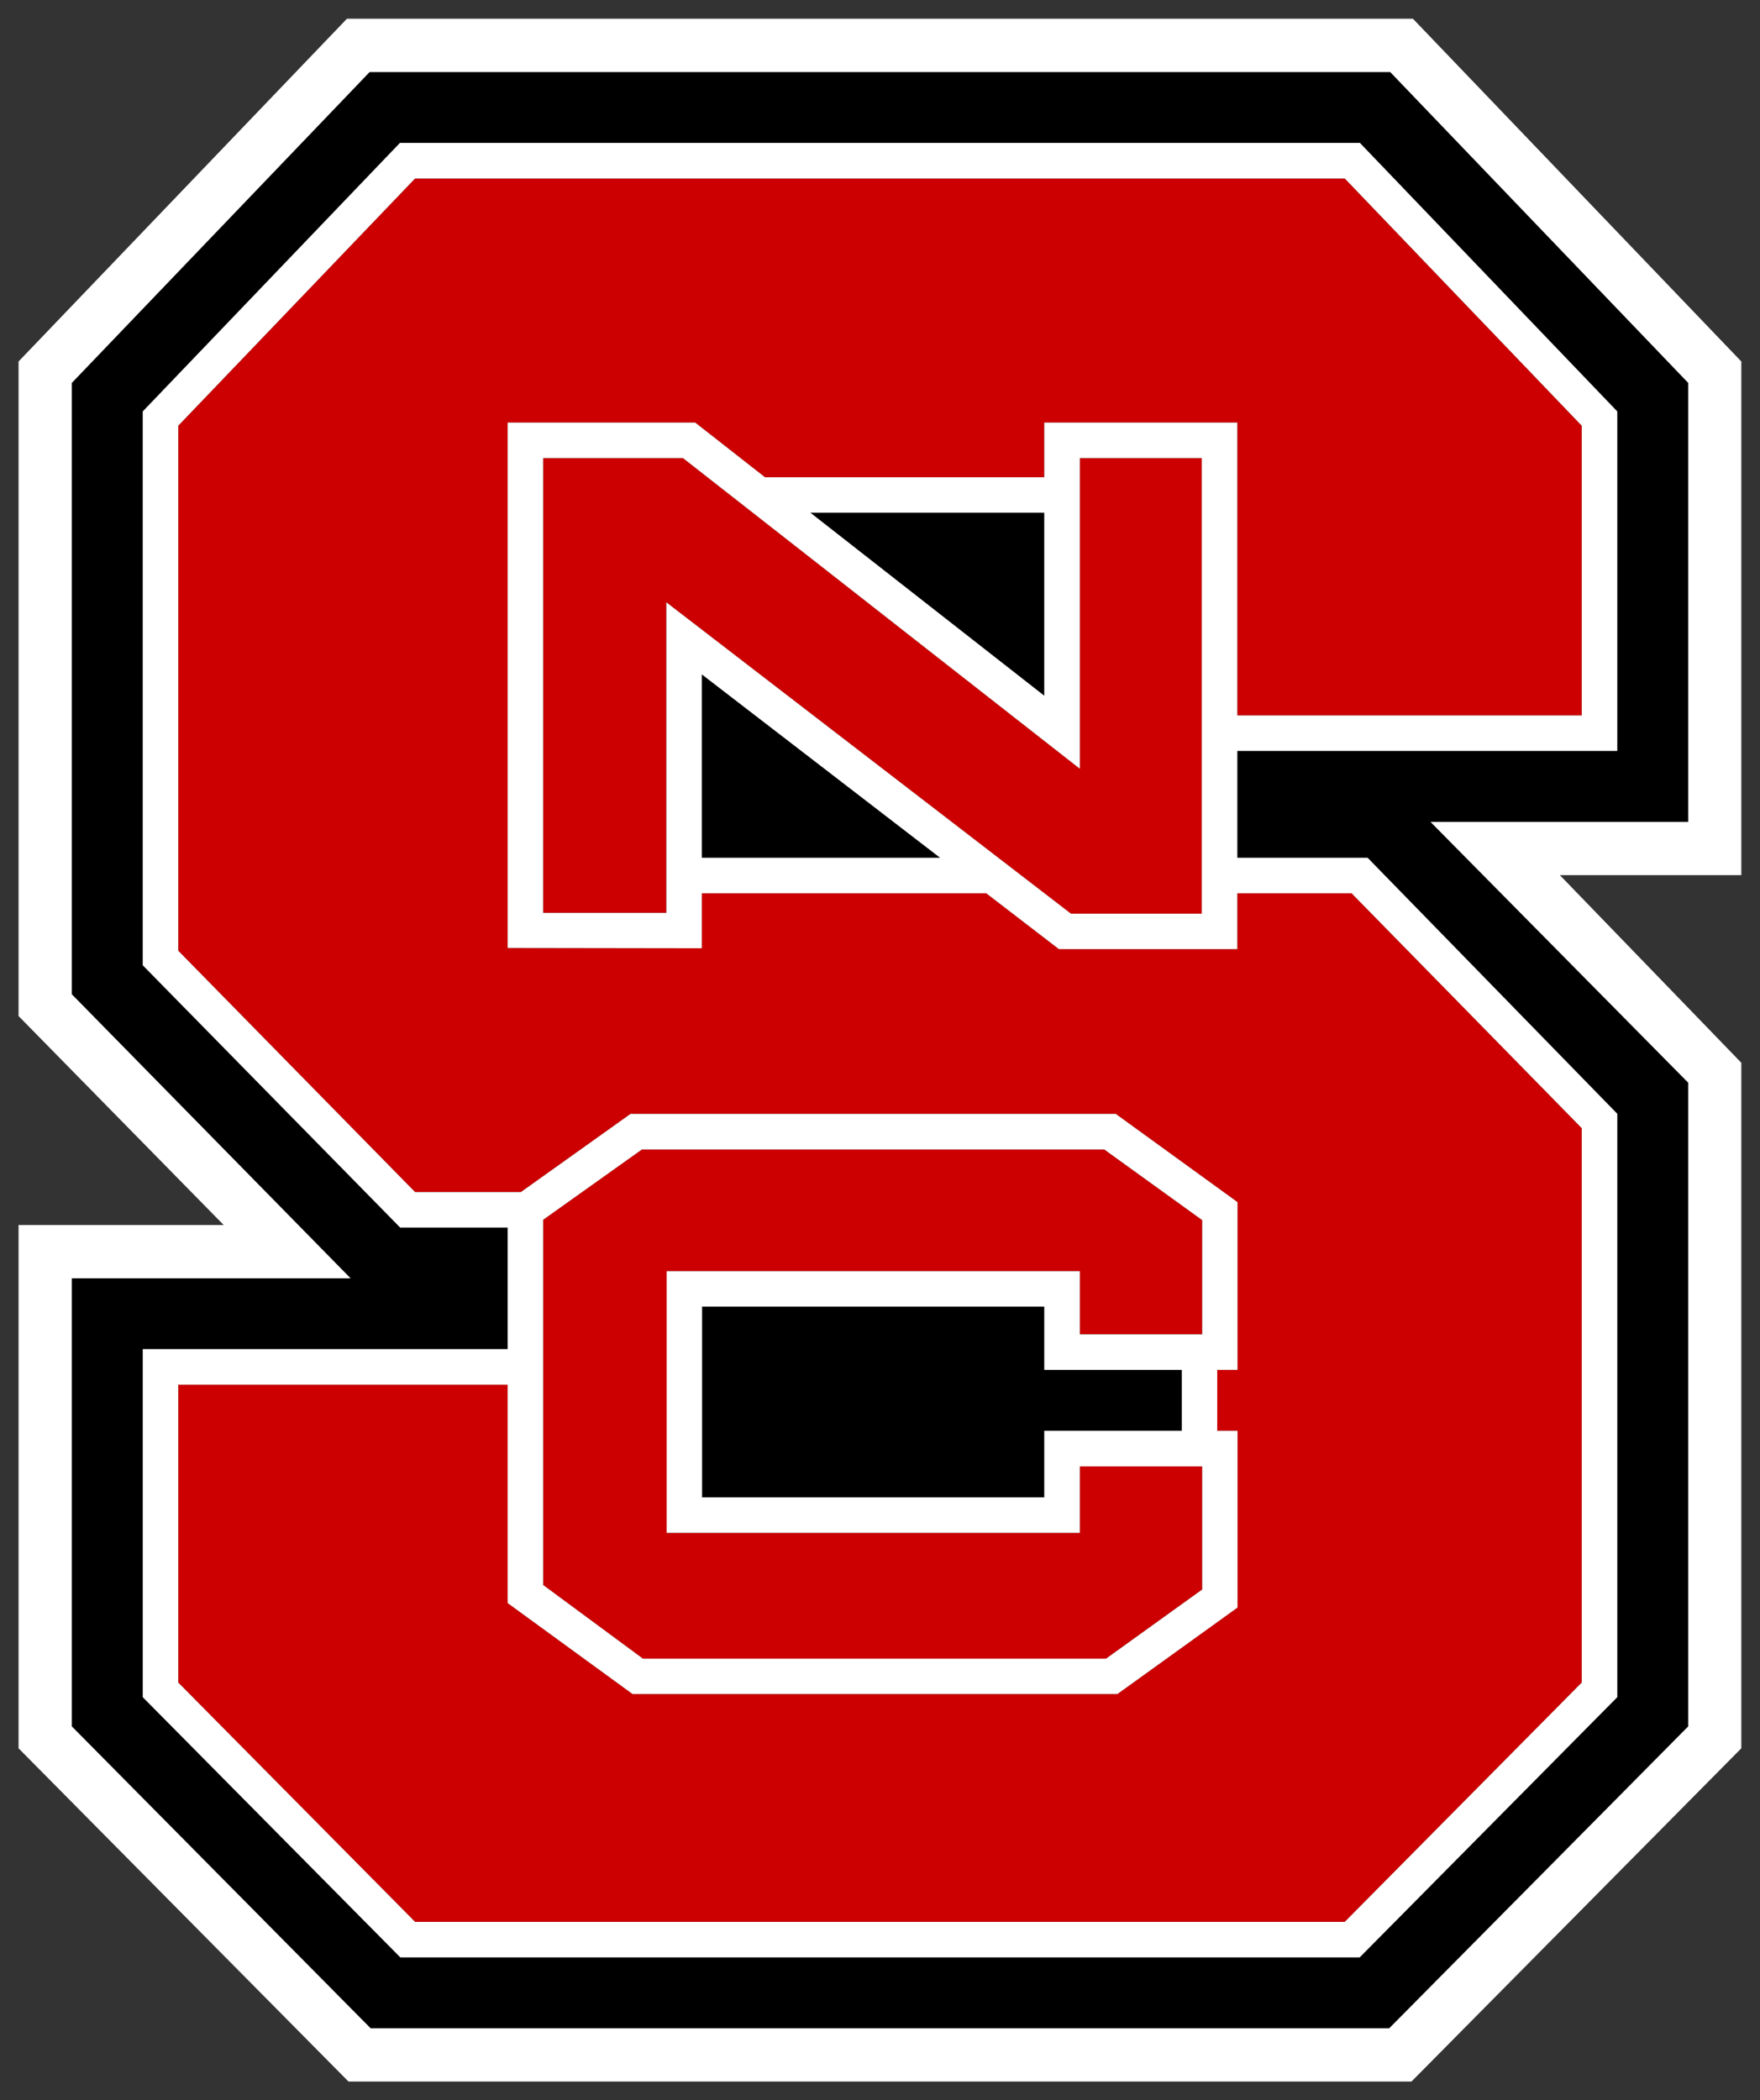
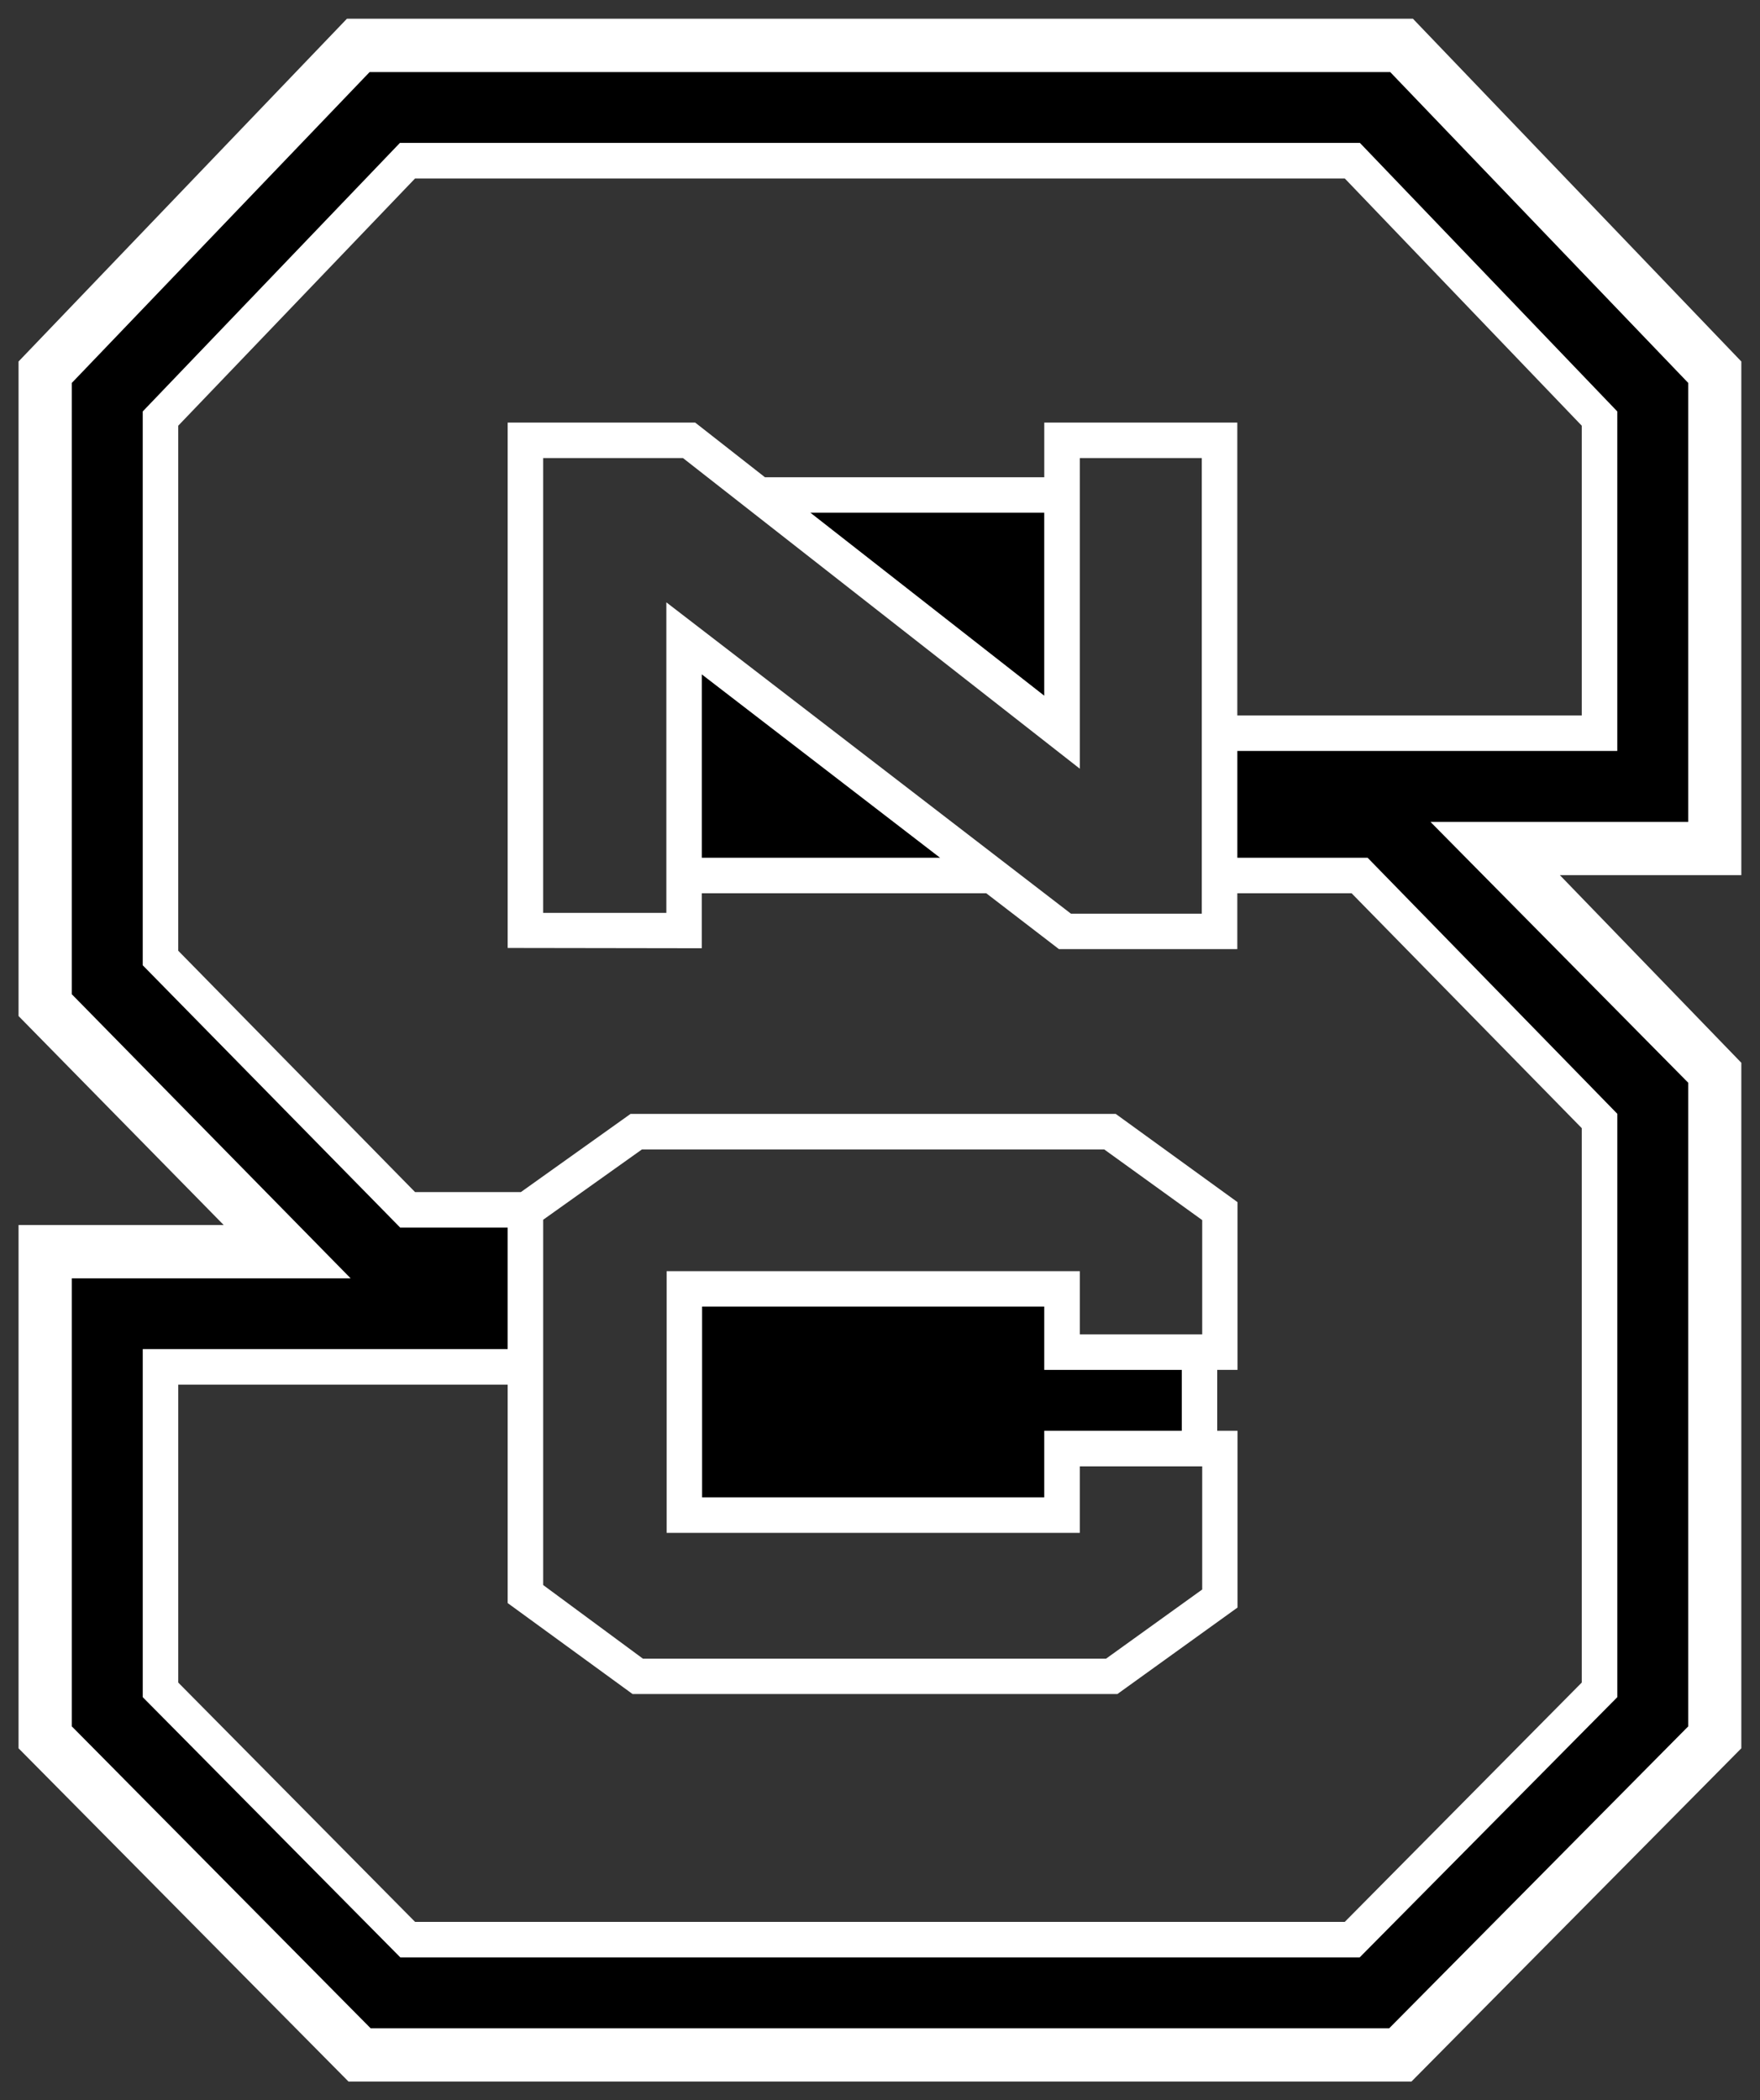
<svg xmlns="http://www.w3.org/2000/svg" width="188.852" height="225.344">
  <rect width="100%" height="100%" fill="#333333" stroke="none" />
  <path d="M39.662 7.728 7.704 41.088v65.6l29.913 30.479H7.703l.001 48.081 32.067 32.4h109.293l32.09-32.4v-69.067l-27.652-27.984h27.652V41.088l-31.981-33.36H39.664Zm3.25 7.61h103.01l27.614 28.812v36.427h-40.77v11.47h13.984l26.786 27.468v62.597l-27.638 27.92H42.954l-27.636-27.92v-37.346h39.158v-13.048H42.938l-27.62-28.14.001-59.428 27.594-28.813Zm44.042 39.678 25.099 19.64v-19.64ZM75.302 72.36v19.686h25.58Zm.032 67.843v20.469h36.719v-7.141h14.76v-6.538h-14.76v-6.79Z" />
-   <path d="M44.538 19.15 19.125 45.682v56.334l25.413 25.9H55.89l11.771-8.391h52.056l13.07 9.469v18h-2.178v6.537h2.177v18.965l-12.89 9.28H67.876l-13.4-9.76v-23.438h-35.35v31.966l25.413 25.68h99.76l25.43-25.68v-59.488l-24.696-25.203h-12.266v5.99h-19.14l-7.797-5.99H75.302v5.897l-20.827-.028V45.347h20.119l7.49 5.866h29.969v-5.866h20.713v31.427h36.962V45.682l-25.43-26.532h-99.76Zm13.744 30v48.804H71.5v-33.32l43.411 33.406h14.042V49.15h-13.088v33.335L73.282 49.15h-15Zm10.6 74.188-10.6 7.547v39.195l10.708 7.904h49.688L129 170.56v-13.216h-13.134v7.136H71.53V136.4h44.335v6.787H129v-12.265l-10.515-7.584Z" style="fill:#c00" />
  <path d="M186.848 187.6v-73.56l-19.472-20.135h19.472V38.79L151.61 2.01H37.226L1.99 38.79v70.235l22.017 22.428H1.99V187.6l35.406 35.76h114.056ZM39.662 7.728h109.51l31.98 33.36v47.109h-27.651l27.651 27.984v69.067l-32.09 32.4H39.772l-32.068-32.4v-48.081h29.913L7.703 106.688l.001-65.6 31.958-33.36Zm3.25 7.61L15.318 44.15v59.427l27.62 28.141h11.538v13.048H15.319v37.346l27.635 27.92h102.944l27.639-27.92v-62.597L146.75 92.046h-13.984V80.577h40.77V44.15l-27.615-28.813H42.912Zm1.626 3.812h99.76l25.43 26.532v31.092h-36.962v-31.43h-20.713v5.869H82.085l-7.491-5.869H54.475v56.374l20.827.032v-5.897h30.527l7.797 5.99h19.14v-5.99h12.266l24.696 25.203v59.488l-25.43 25.68h-99.76l-25.413-25.68v-31.966h35.35v23.438l13.4 9.76h52.023l12.89-9.28v-18.965h-2.178v-6.537h2.177v-18l-13.069-9.47H67.662l-11.77 8.391H44.537l-25.413-25.899V45.682Zm13.744 30h15l42.584 33.335V49.15h13.088v48.89h-14.042L71.501 64.634v33.32H58.28Zm28.672 5.866h25.099v19.64ZM75.302 72.36l25.58 19.686h-25.58Zm-6.42 50.978h49.603L129 130.922v12.265h-13.134V136.4H71.53v28.08h44.335v-7.136H129v13.216l-10.322 7.424H68.99l-10.708-7.904v-39.195Zm6.452 16.865h36.719v6.79h14.76v6.538h-14.76v7.141H75.334Z" style="fill:#fff" />
</svg>